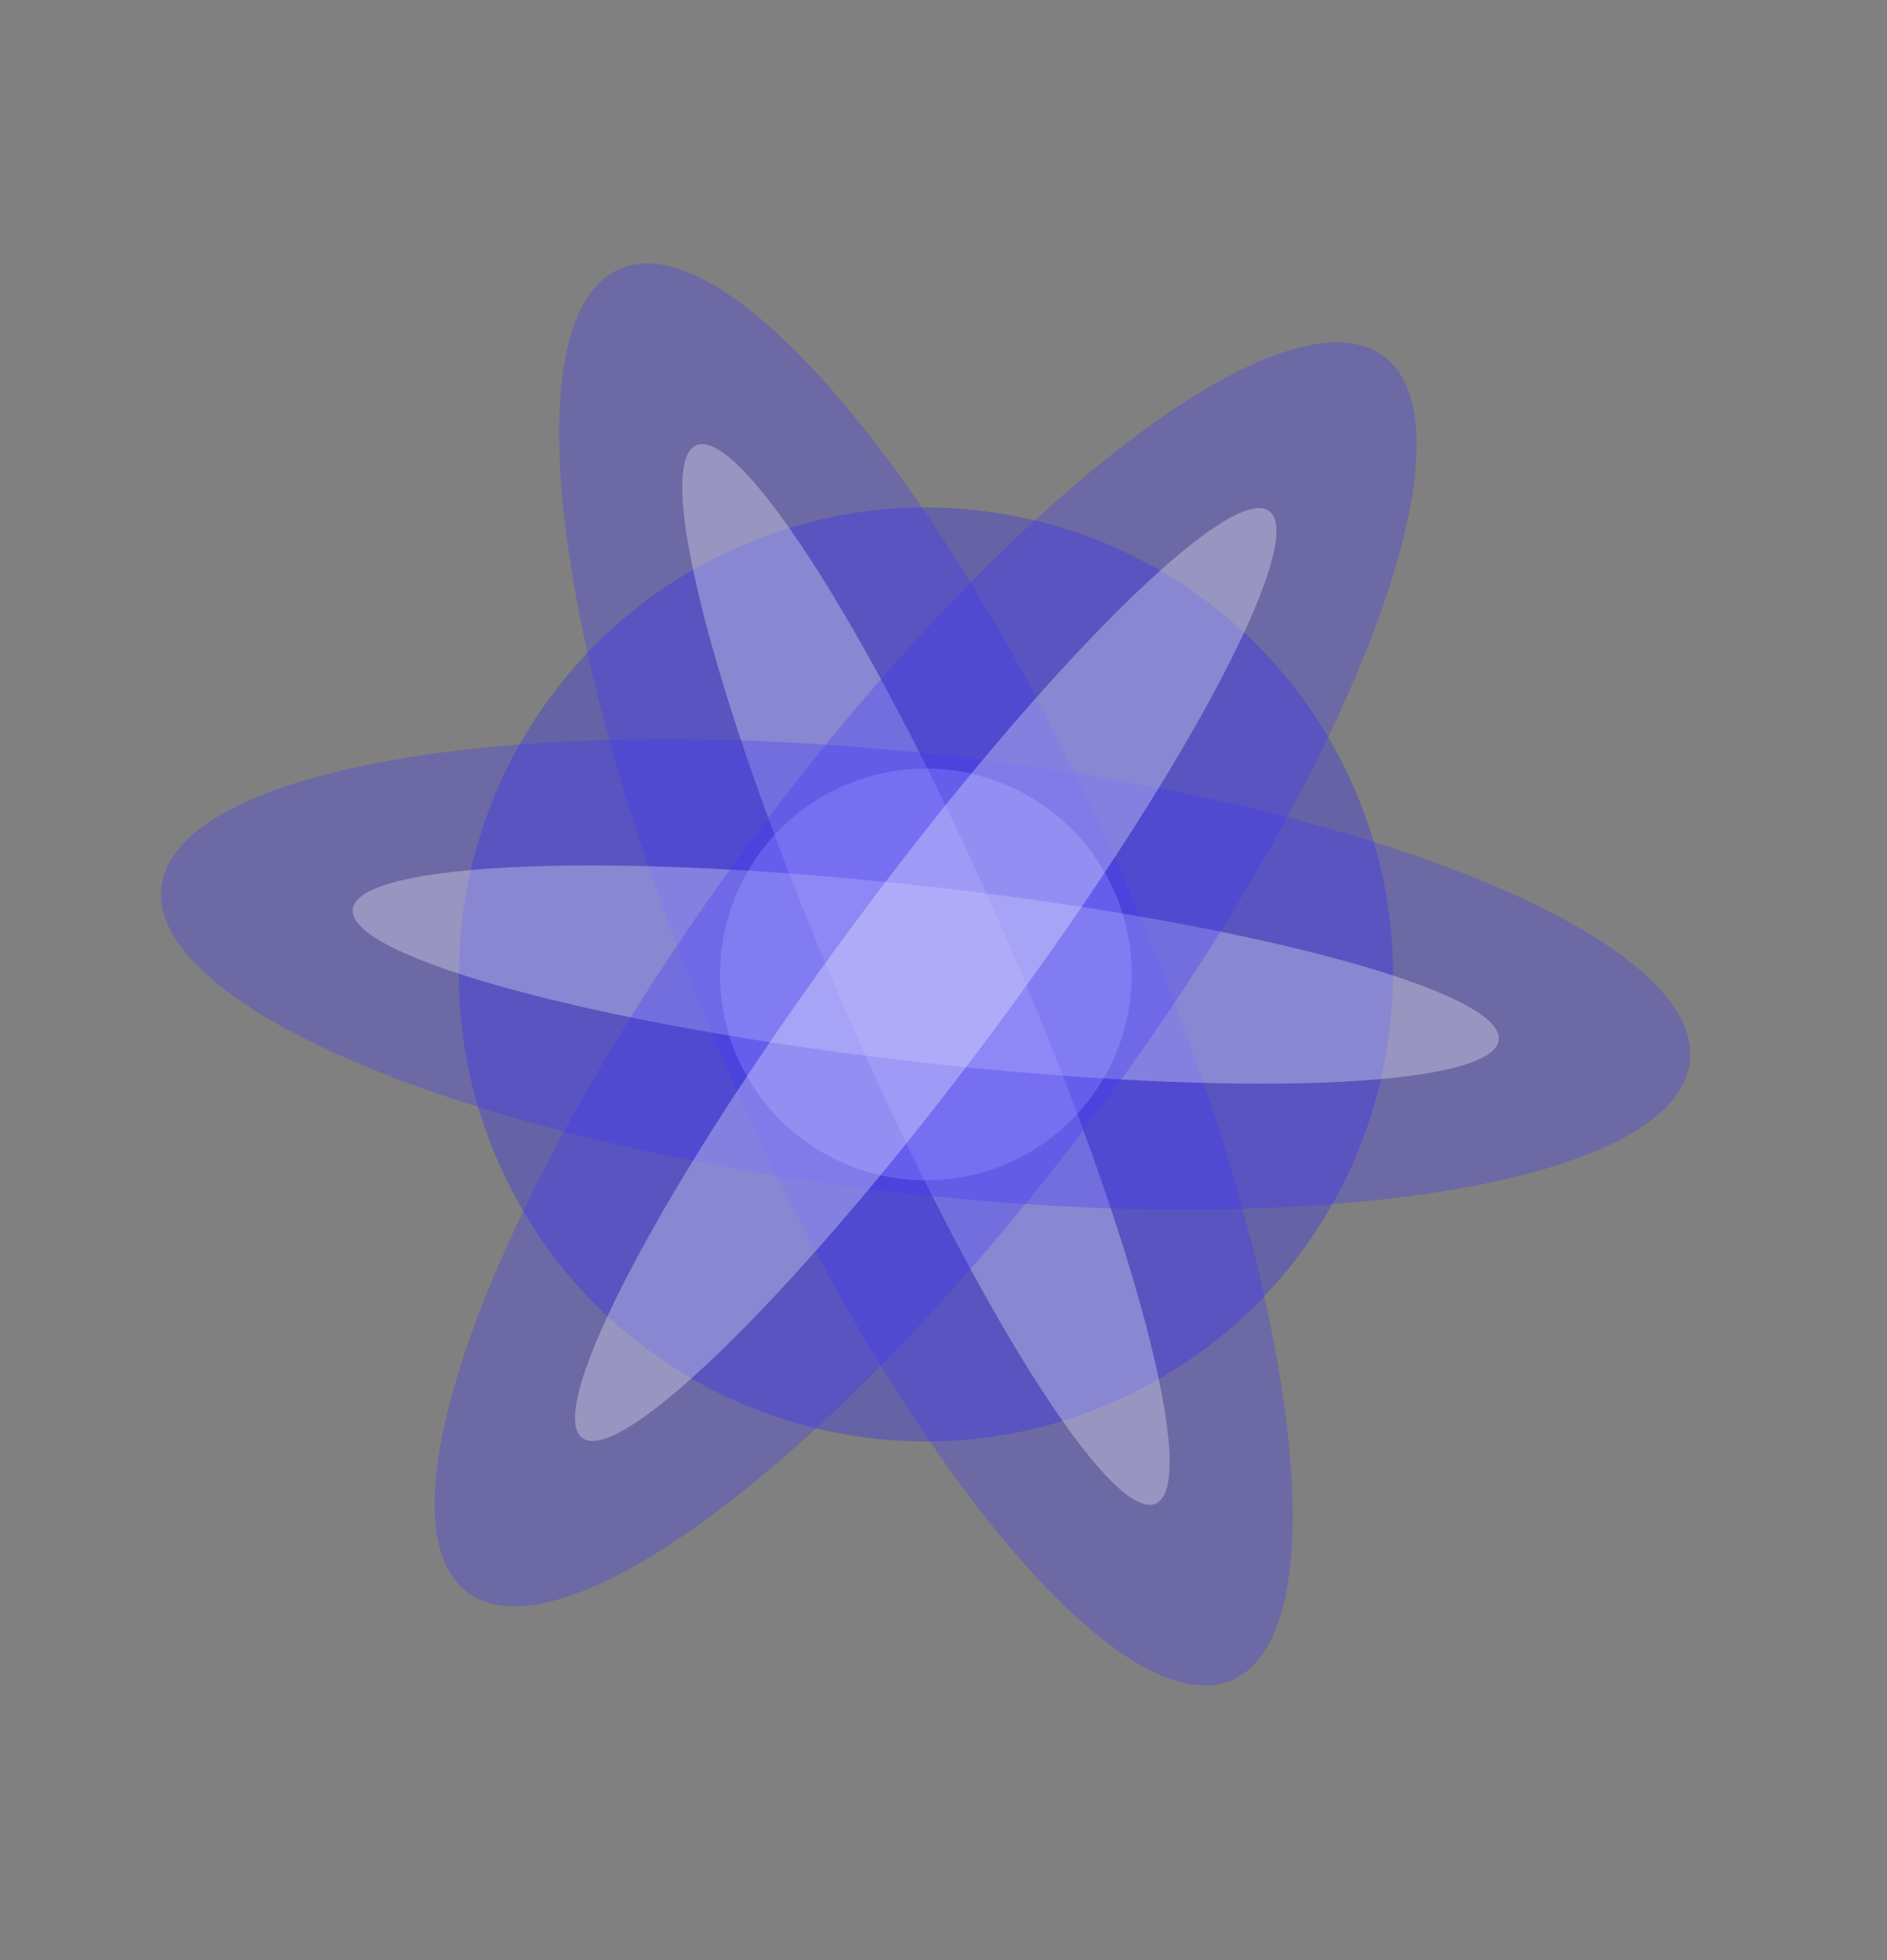
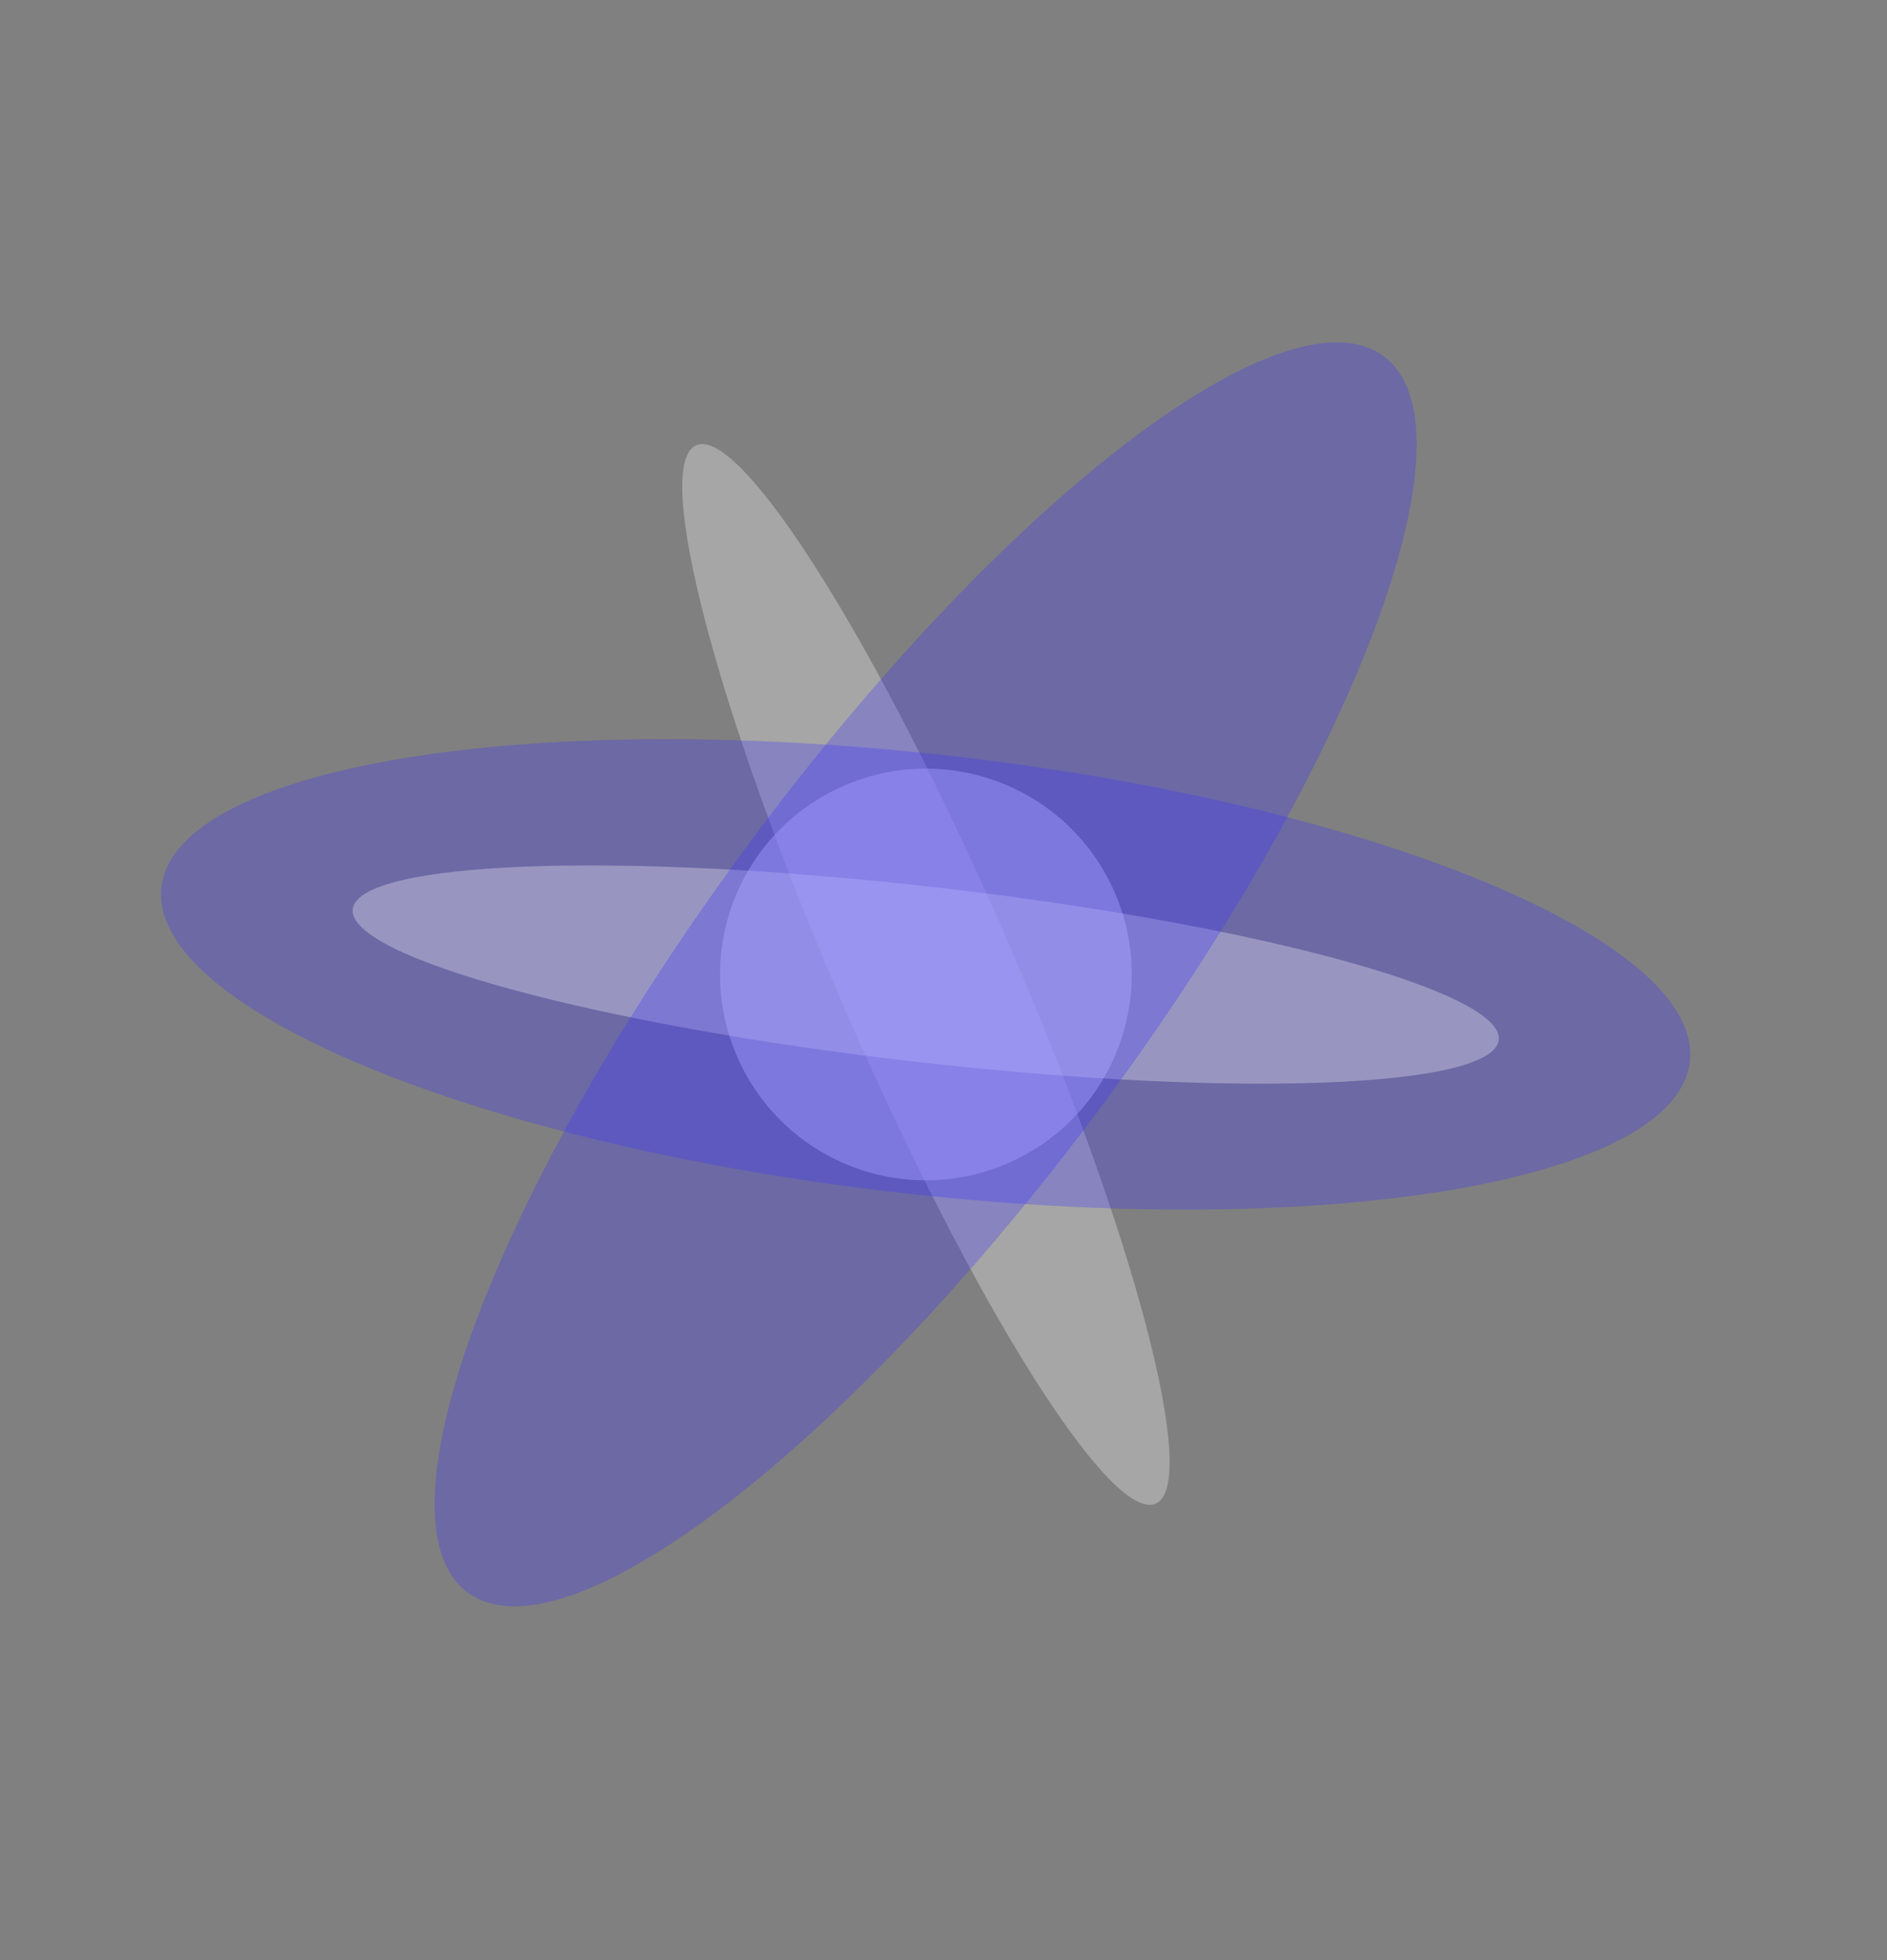
<svg xmlns="http://www.w3.org/2000/svg" width="52" height="54" viewBox="0 0 52 54" fill="none">
  <rect x="0" y="0" width="52" height="54" fill="#808080" stroke="none" />
  <g style="mix-blend-mode:overlay">
-     <path d="M30.638 38.643C37.157 35.812 40.148 28.236 37.319 21.721C34.489 15.206 26.912 12.219 20.393 15.049C13.874 17.88 10.883 25.456 13.713 31.972C16.542 38.487 24.12 41.474 30.638 38.643Z" fill="#261efc" fill-opacity="0.3" />
-   </g>
+     </g>
  <path d="M27.773 32.047C30.647 30.799 31.965 27.459 30.718 24.587C29.471 21.715 26.13 20.398 23.257 21.646C20.383 22.894 19.065 26.233 20.312 29.106C21.559 31.978 24.9 33.294 27.773 32.047Z" fill="white" fill-opacity="0.5" />
  <g style="mix-blend-mode:overlay">
-     <path d="M33.956 46.282C37.025 44.949 35.734 35.167 31.073 24.433C26.412 13.699 20.145 6.078 17.076 7.41C14.007 8.743 15.297 18.525 19.958 29.259C24.62 39.993 30.886 47.614 33.956 46.282Z" fill="#3c35fc" fill-opacity="0.3" />
-   </g>
+     </g>
  <g style="mix-blend-mode:screen">
    <path d="M23.289 27.813C19.792 19.76 17.95 12.803 19.185 12.267C20.42 11.731 24.246 17.826 27.743 25.879C31.24 33.933 33.082 40.889 31.847 41.425C30.612 41.962 26.786 35.867 23.289 27.813Z" fill="white" fill-opacity="0.3" />
  </g>
  <g style="mix-blend-mode:overlay">
    <path d="M24.819 32.861C13.187 31.538 4.066 27.767 4.449 24.438C4.837 21.119 14.566 19.503 26.198 20.826C37.829 22.148 46.95 25.92 46.567 29.249C46.18 32.568 36.45 34.183 24.819 32.861Z" fill="#3c35fc" fill-opacity="0.3" />
  </g>
  <g style="mix-blend-mode:screen">
    <path d="M25.237 29.252C16.514 28.254 9.573 26.373 9.719 25.047C9.876 23.717 17.061 23.447 25.784 24.445C34.508 25.443 41.448 27.323 41.302 28.649C41.146 29.98 33.96 30.25 25.237 29.252Z" fill="white" fill-opacity="0.3" />
  </g>
  <g style="mix-blend-mode:overlay">
    <path d="M30.376 30.448C23.401 39.849 15.583 45.866 12.889 43.873C10.195 41.881 13.67 32.651 20.64 23.239C27.61 13.827 35.433 7.821 38.127 9.813C40.817 11.796 37.346 21.036 30.376 30.448Z" fill="#3c35fc" fill-opacity="0.3" />
  </g>
  <g style="mix-blend-mode:screen">
-     <path d="M27.454 28.289C22.229 35.345 17.115 40.415 16.047 39.616C14.968 38.822 18.338 32.453 23.568 25.407C28.794 18.352 33.907 13.281 34.976 14.08C36.045 14.879 32.685 21.244 27.454 28.289Z" fill="white" fill-opacity="0.3" />
-   </g>
+     </g>
</svg>